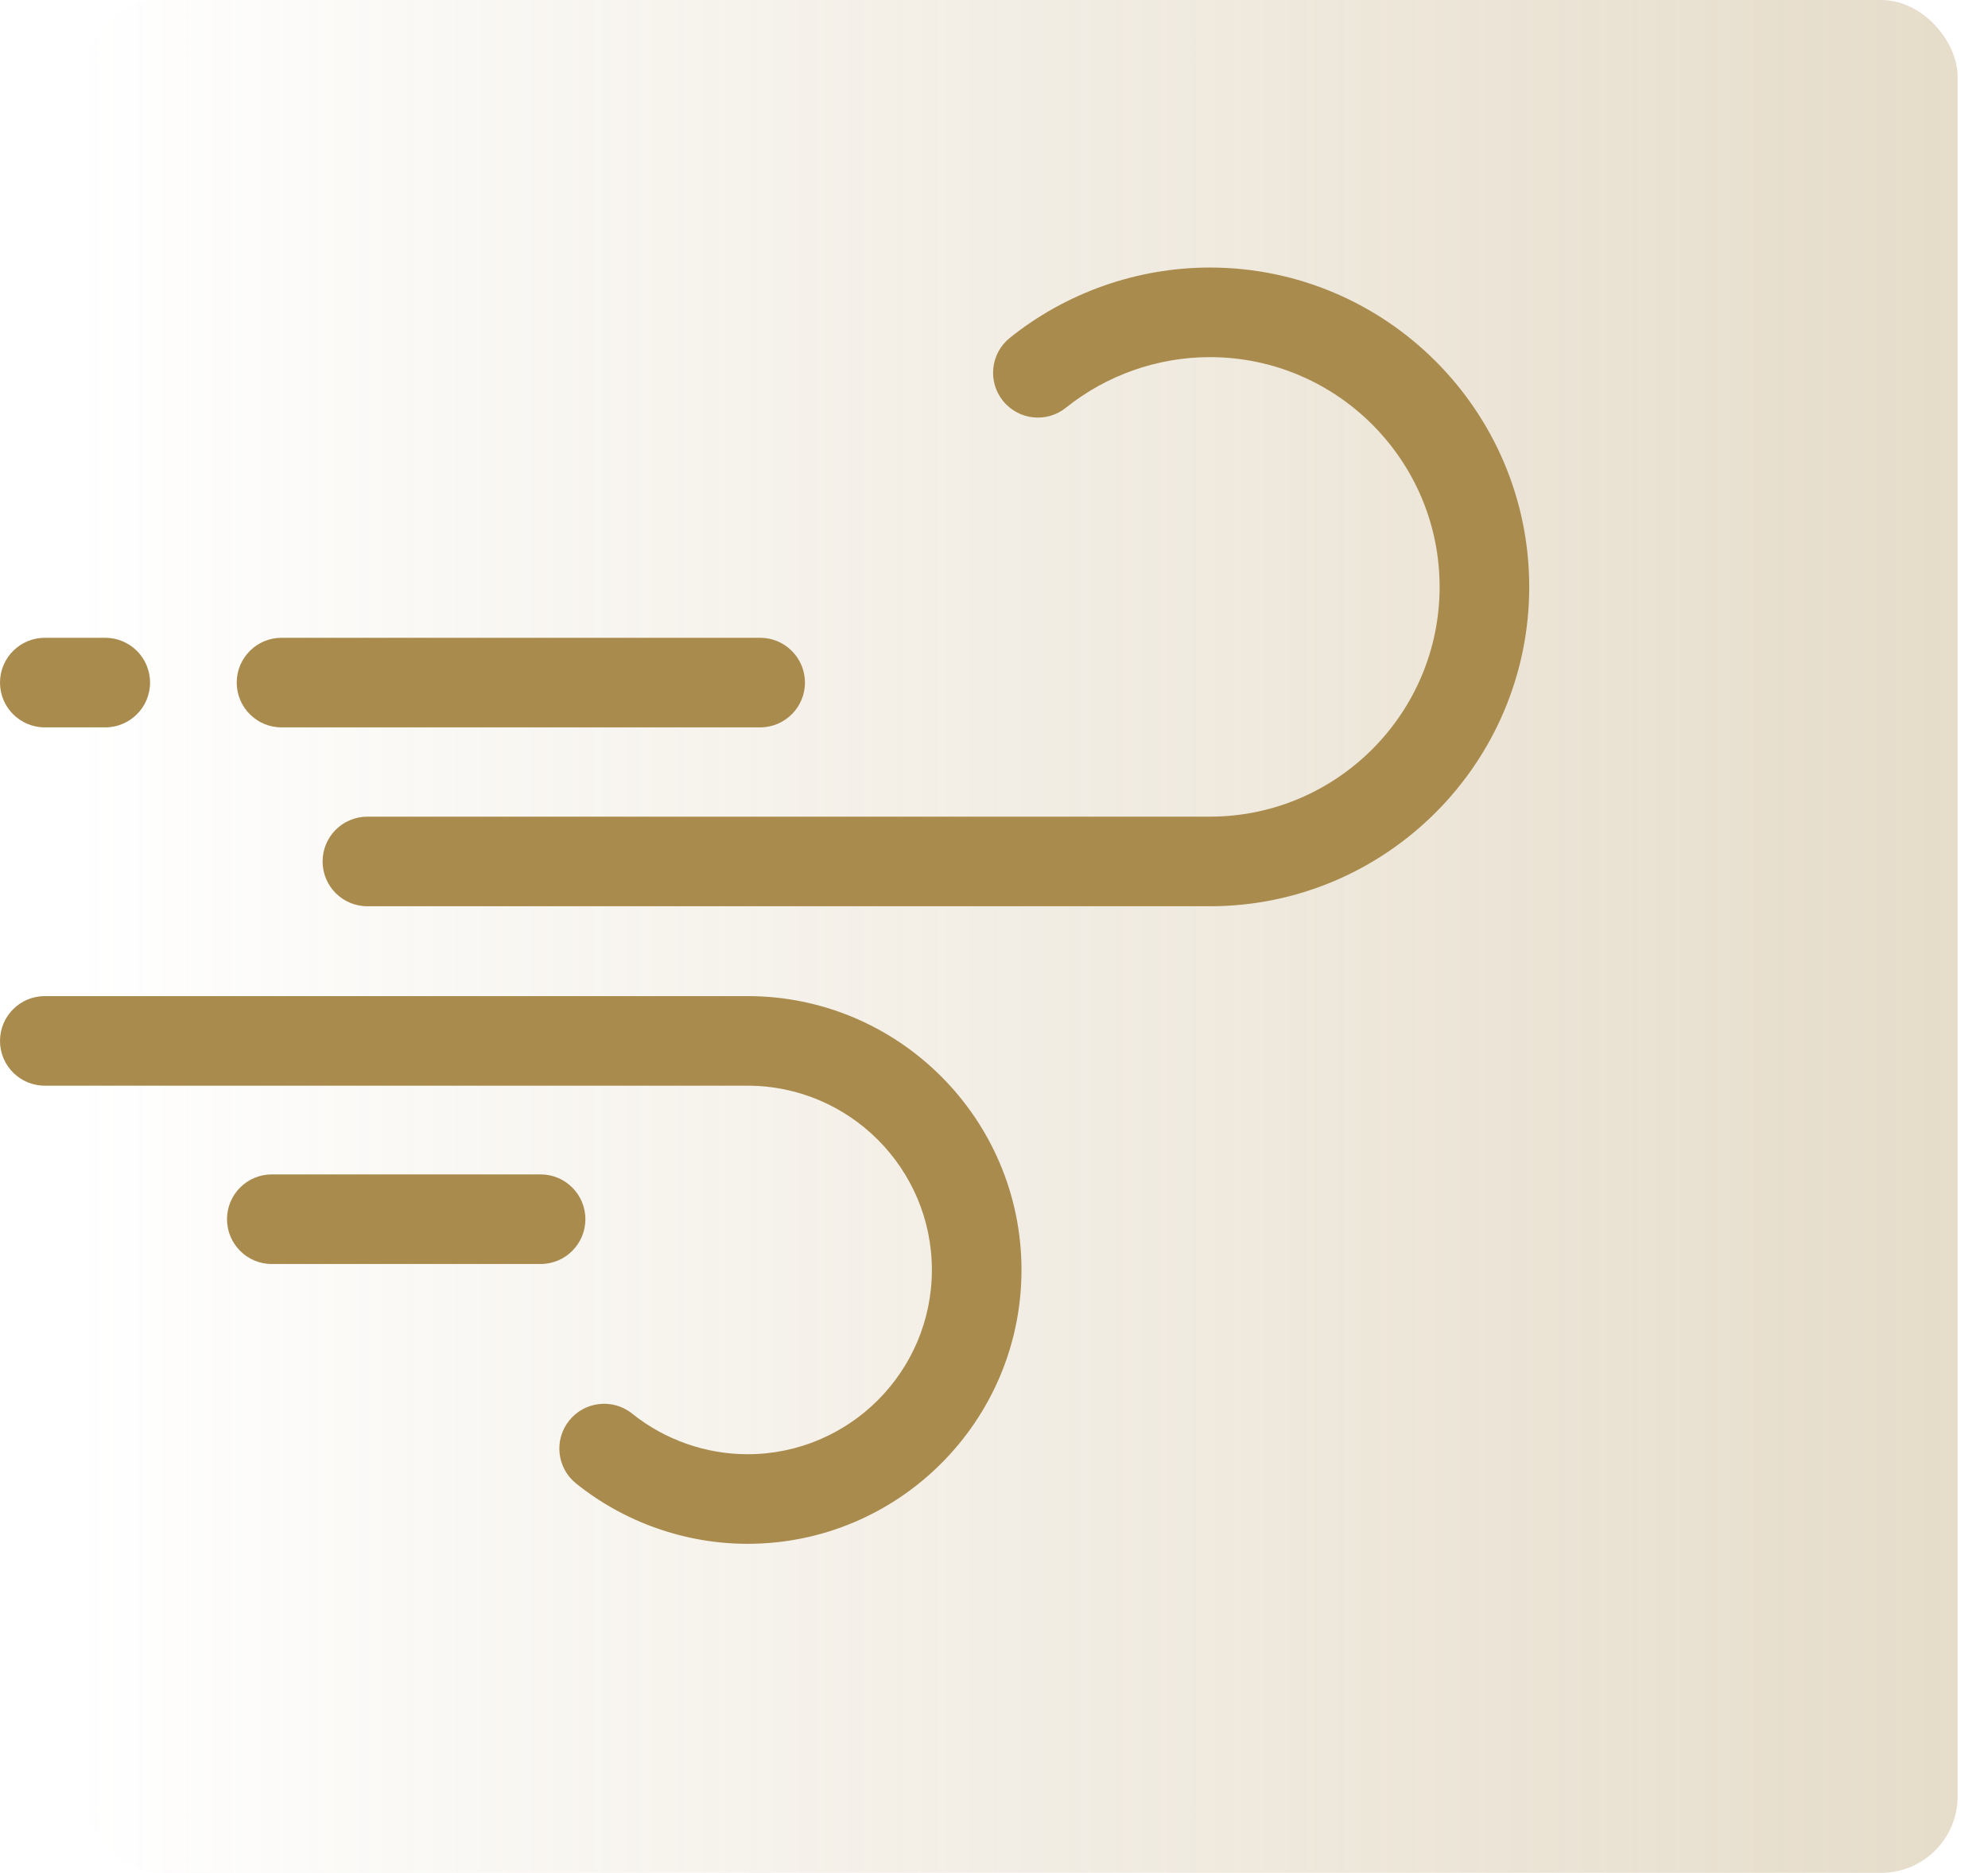
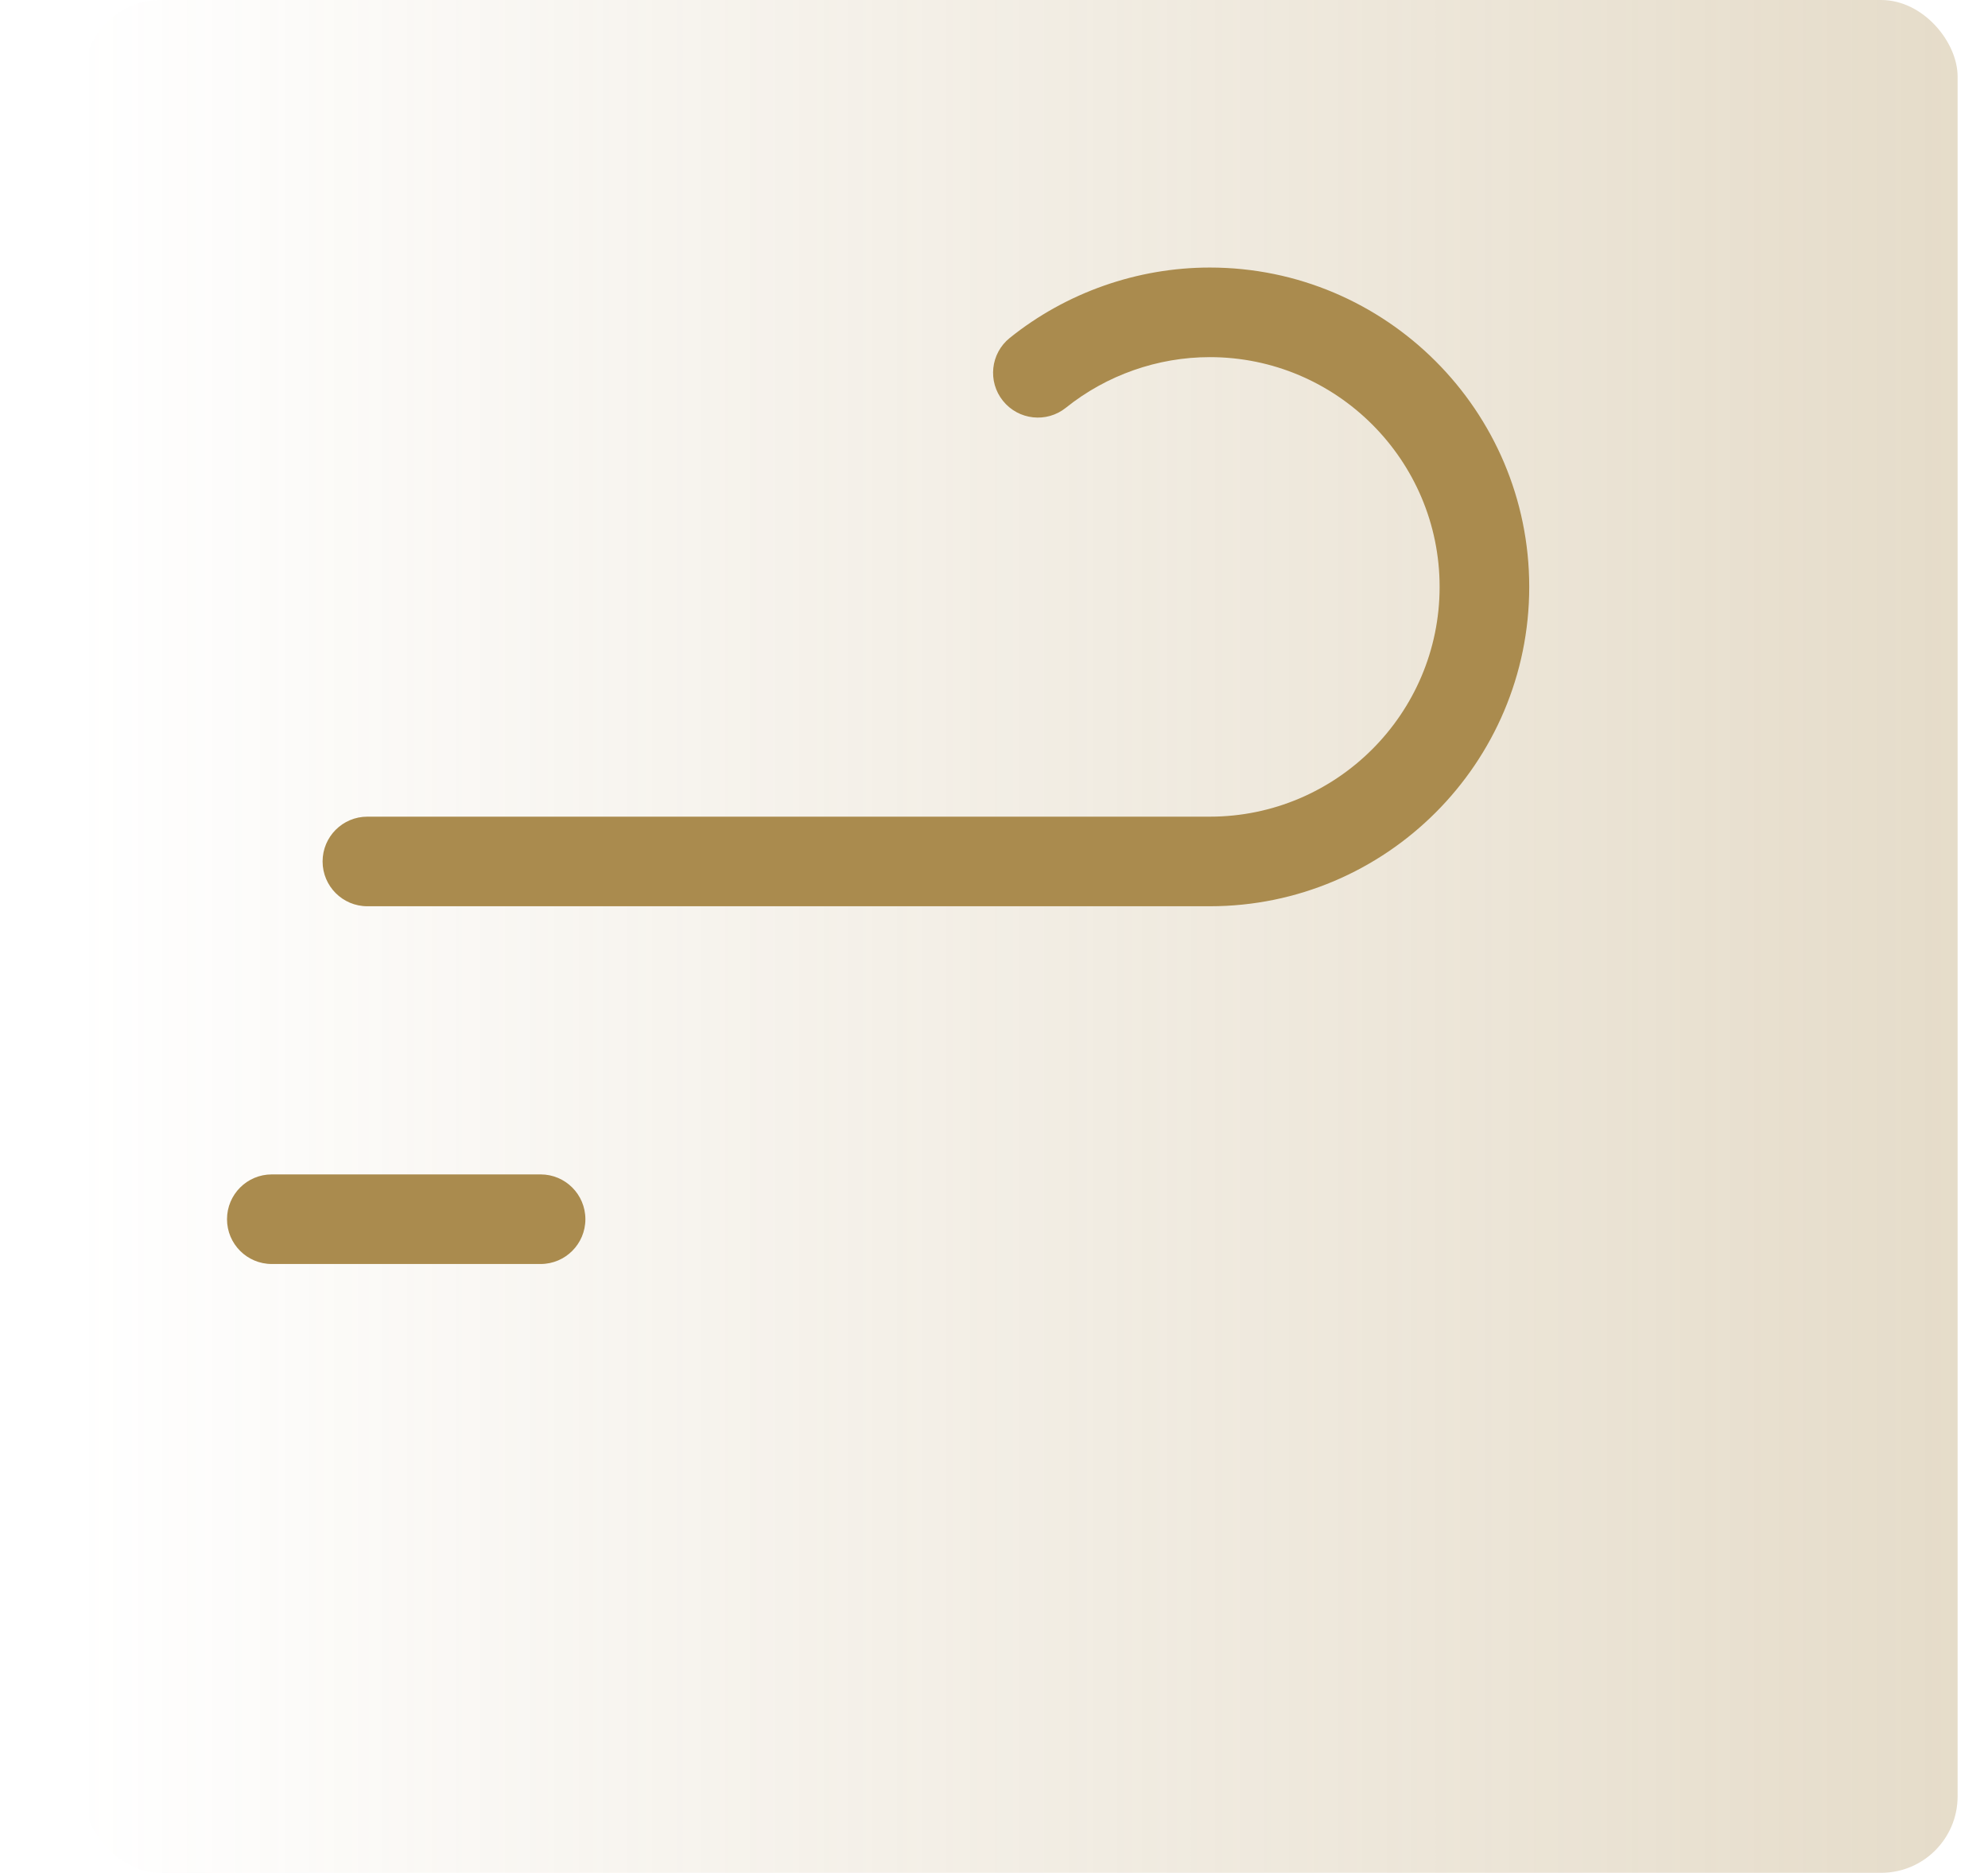
<svg xmlns="http://www.w3.org/2000/svg" width="52" height="49" viewBox="0 0 52 49" fill="none">
  <rect opacity="0.3" x="2.205" width="49" height="49" rx="2" fill="url(#paint0_linear)" />
  <path d="M31.645 7C29.75 7 27.892 7.653 26.414 8.84C25.909 9.245 25.829 9.983 26.234 10.487C26.639 10.992 27.377 11.073 27.881 10.668C28.945 9.814 30.281 9.344 31.645 9.344C34.959 9.344 37.656 12.04 37.656 15.355C37.656 18.67 34.959 21.367 31.645 21.367H9.609C8.962 21.367 8.438 21.892 8.438 22.539C8.438 23.186 8.962 23.711 9.609 23.711H31.645C36.252 23.711 40 19.963 40 15.355C40 10.748 36.252 7 31.645 7Z" fill="#AA8B4E" />
-   <path d="M7.364 19.031H19.883C20.53 19.031 21.055 18.506 21.055 17.859C21.055 17.212 20.53 16.687 19.883 16.687H7.364C6.717 16.687 6.192 17.212 6.192 17.859C6.192 18.506 6.717 19.031 7.364 19.031Z" fill="#AA8B4E" />
-   <path d="M19.554 26.062H1.172C0.525 26.062 0 26.587 0 27.234C0 27.882 0.525 28.406 1.172 28.406H19.554C22.212 28.406 24.375 30.569 24.375 33.227C24.375 35.885 22.212 38.048 19.554 38.048C18.461 38.048 17.389 37.671 16.536 36.986C16.032 36.581 15.294 36.662 14.889 37.166C14.484 37.671 14.564 38.409 15.069 38.814C16.336 39.831 17.929 40.392 19.554 40.392C23.505 40.392 26.719 37.178 26.719 33.227C26.719 29.276 23.505 26.062 19.554 26.062Z" fill="#AA8B4E" />
-   <path d="M1.172 19.031H2.753C3.4 19.031 3.925 18.506 3.925 17.859C3.925 17.212 3.4 16.687 2.753 16.687H1.172C0.525 16.687 0 17.212 0 17.859C0 18.506 0.525 19.031 1.172 19.031Z" fill="#AA8B4E" />
  <path d="M15.312 31.899C15.312 31.252 14.788 30.727 14.141 30.727H7.109C6.462 30.727 5.938 31.252 5.938 31.899C5.938 32.546 6.462 33.071 7.109 33.071H14.141C14.788 33.071 15.312 32.546 15.312 31.899Z" fill="#AA8B4E" />
  <defs>
    <linearGradient id="paint0_linear" x1="51.005" y1="25" x2="2.005" y2="25" gradientUnits="userSpaceOnUse">
      <stop stop-color="#AA8B4E" />
      <stop offset="1" stop-color="#AA8B4E" stop-opacity="0" />
    </linearGradient>
  </defs>
</svg>